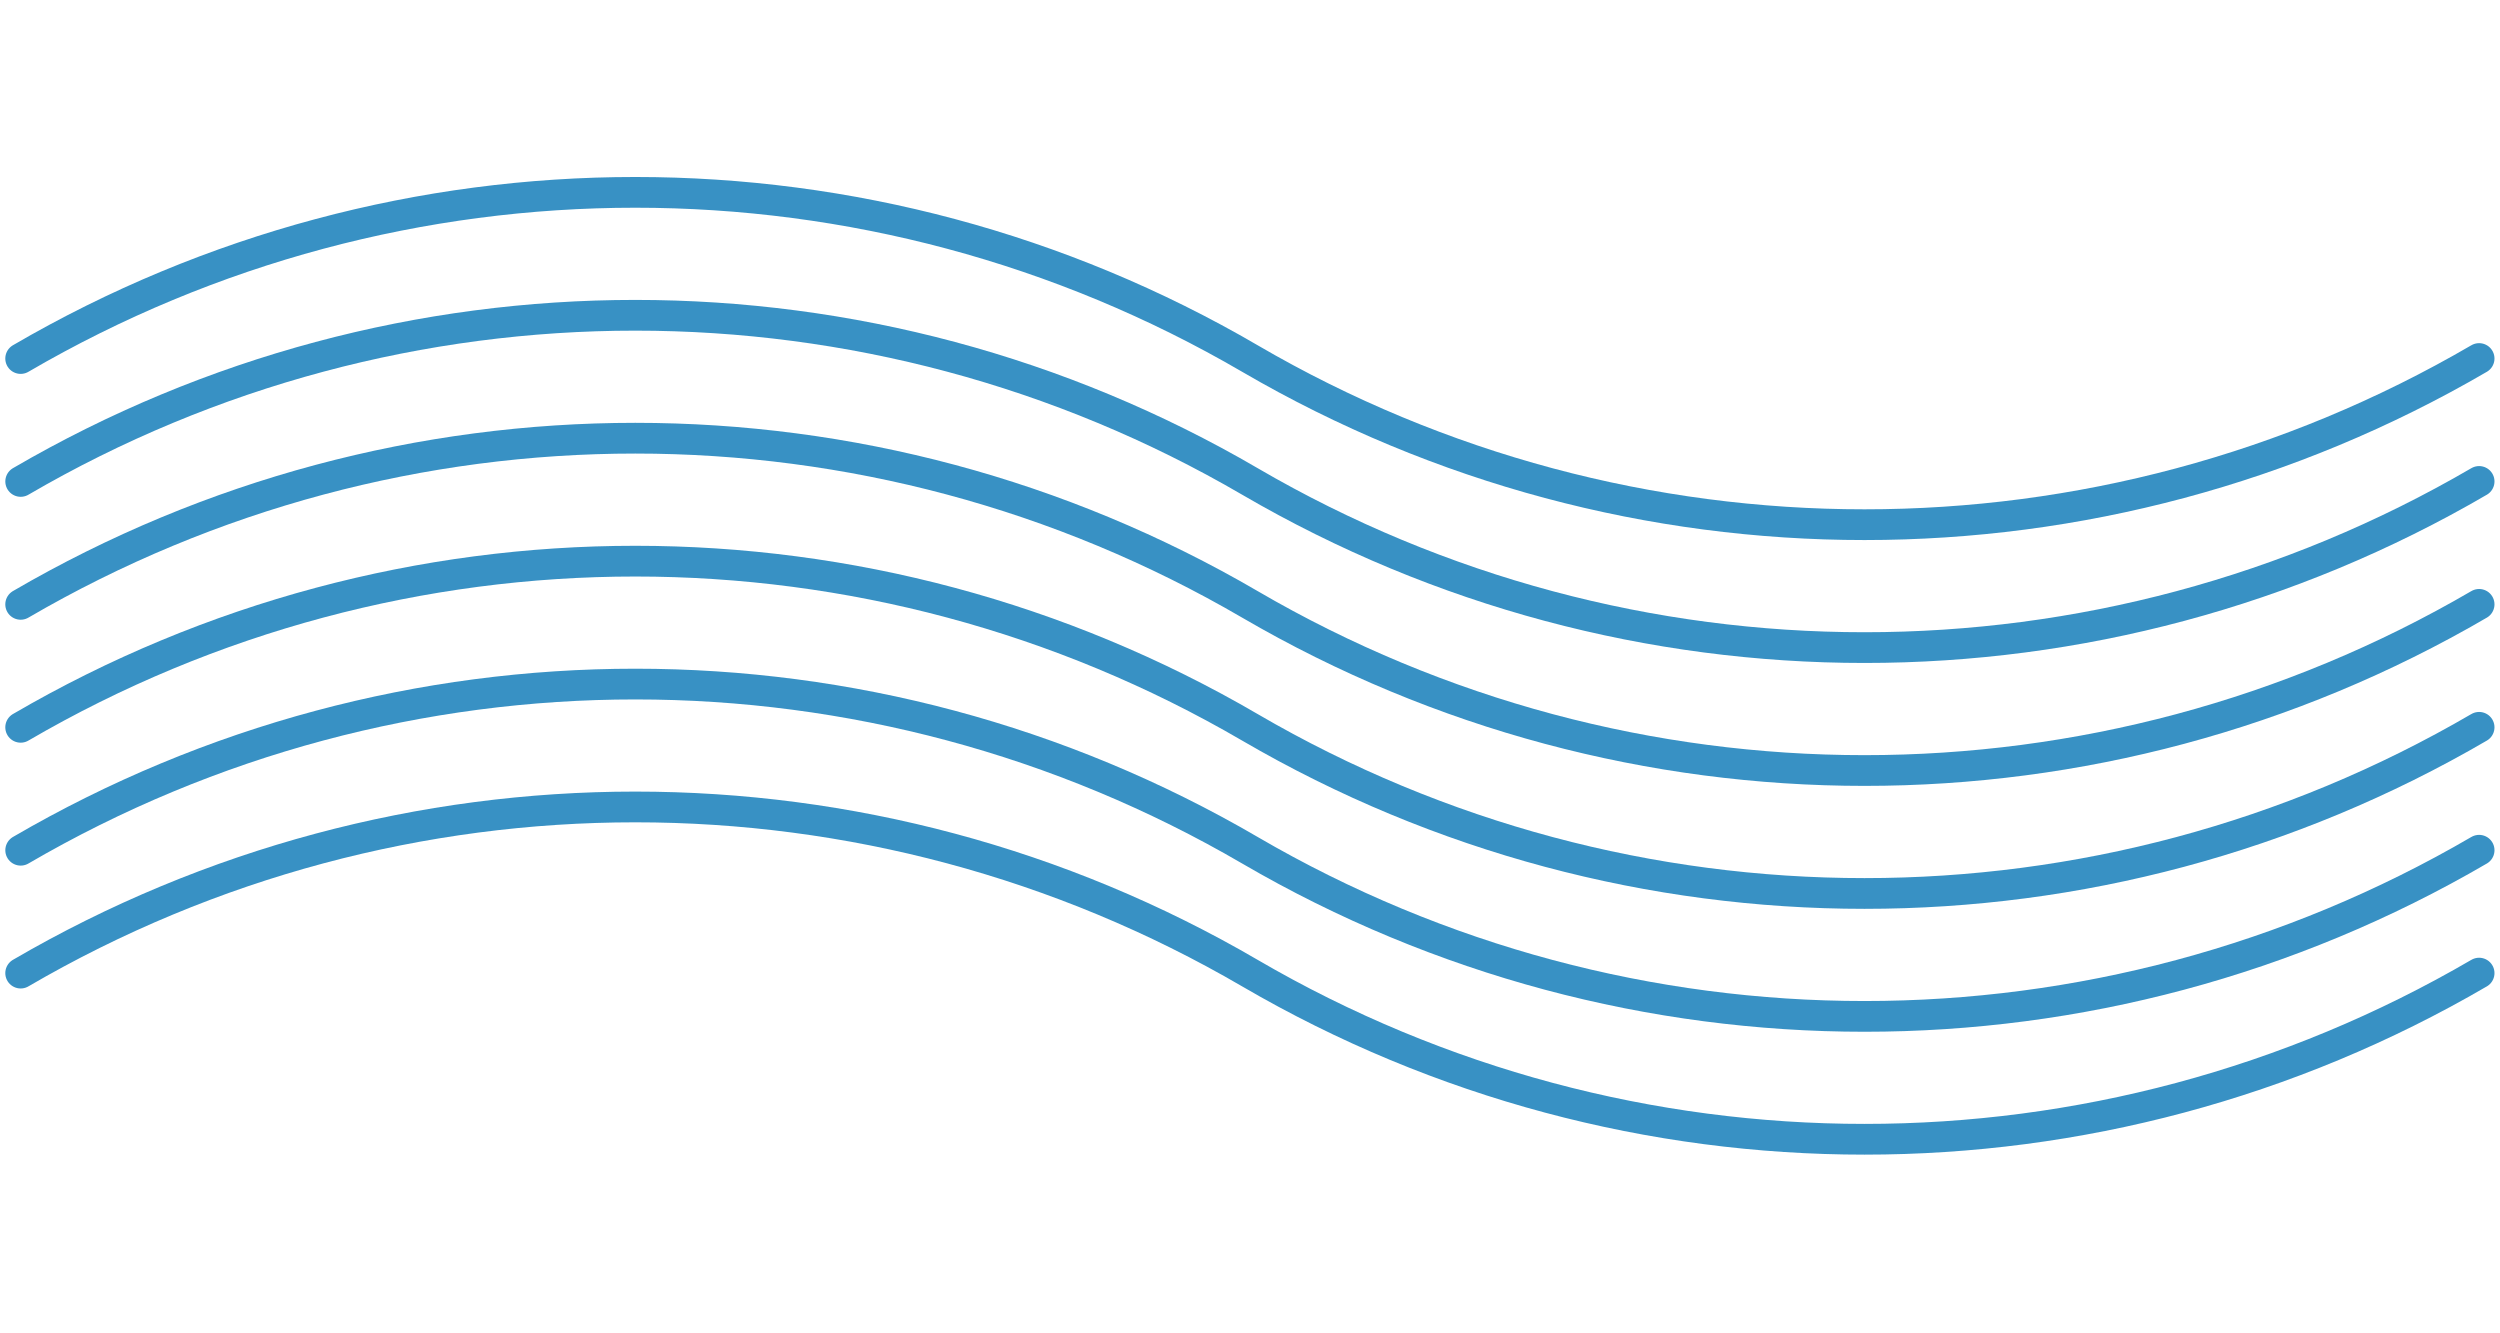
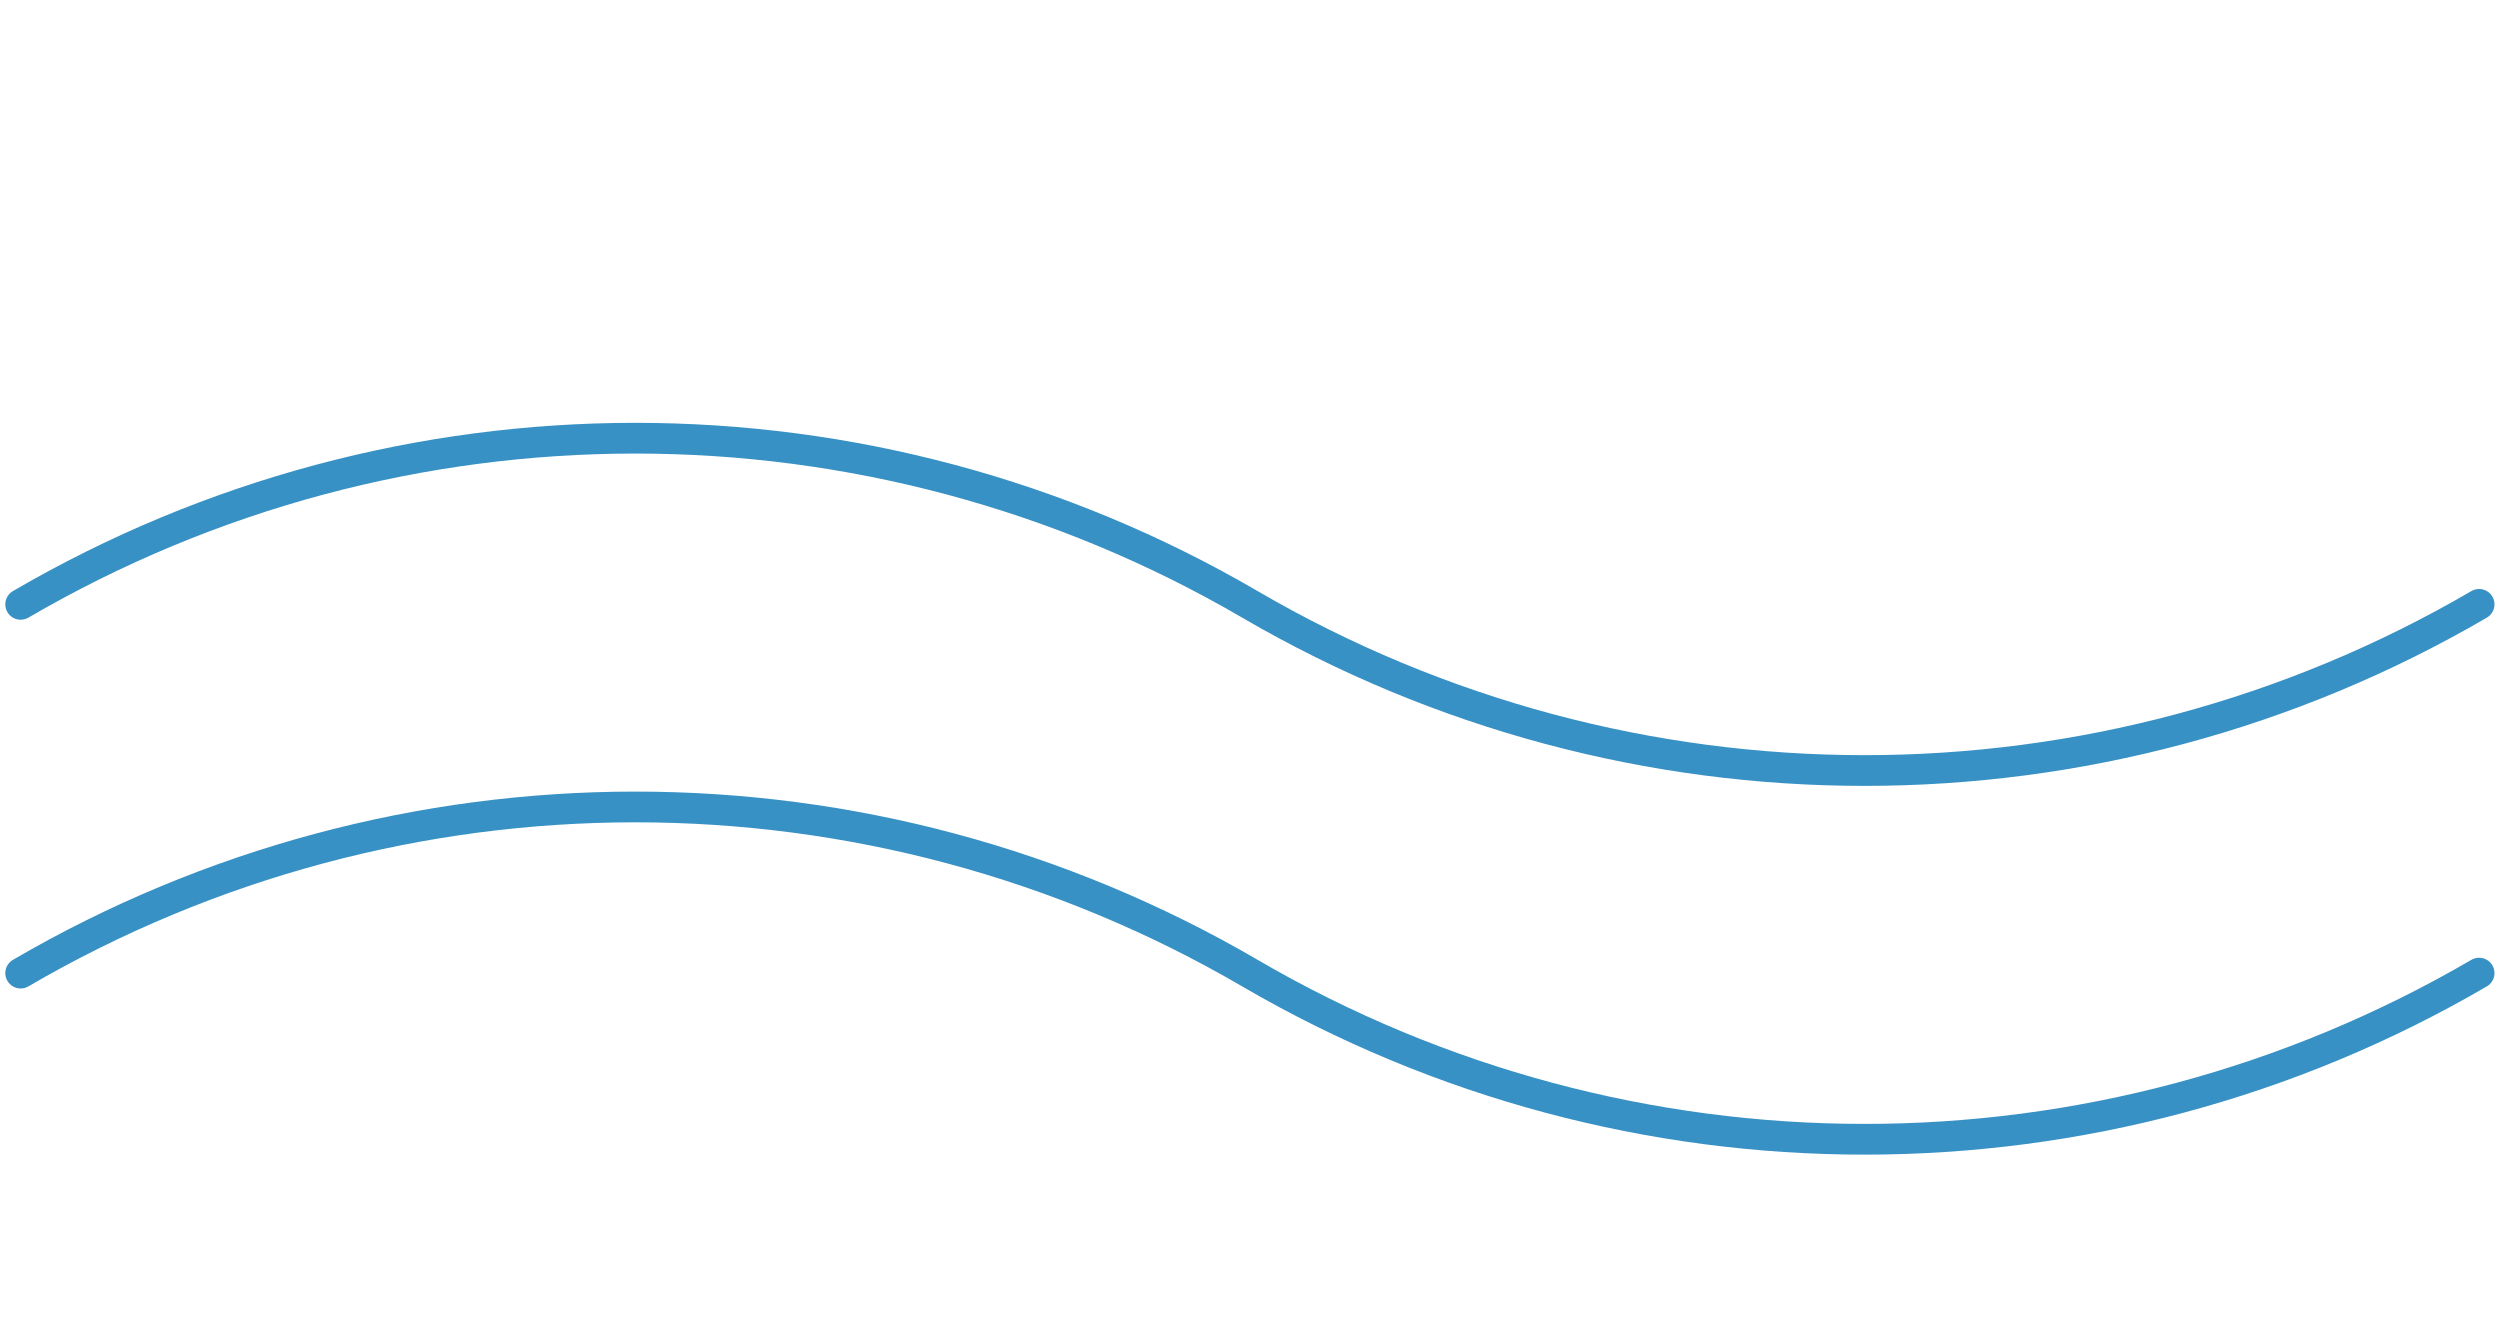
<svg xmlns="http://www.w3.org/2000/svg" width="242" height="129" viewBox="0 0 242 129" fill="none">
  <path d="M2 58.502V58.502C38.764 37.056 84.225 37.056 120.989 58.502V58.502V58.502C157.753 79.948 203.214 79.948 239.978 58.502V58.502" stroke="#3891C4" stroke-width="2.975" stroke-linecap="round" stroke-linejoin="round" />
-   <path d="M2.002 46.603V46.603C38.766 25.158 84.227 25.158 120.991 46.603V46.603V46.603C157.755 68.049 203.215 68.049 239.979 46.603V46.603" stroke="#3891C4" stroke-width="2.975" stroke-linecap="round" stroke-linejoin="round" />
-   <path d="M2 34.705V34.705C38.764 13.259 84.225 13.259 120.989 34.705V34.705V34.705C157.753 56.151 203.214 56.151 239.978 34.705V34.705" stroke="#3891C4" stroke-width="2.975" stroke-linecap="round" stroke-linejoin="round" />
-   <path d="M2 70.404V70.404C38.764 48.959 84.225 48.959 120.989 70.404V70.404V70.404C157.753 91.85 203.214 91.85 239.978 70.404V70.404" stroke="#3891C4" stroke-width="2.975" stroke-linecap="round" stroke-linejoin="round" />
-   <path d="M2.002 82.303V82.303C38.766 60.857 84.227 60.857 120.991 82.303V82.303V82.303C157.755 103.748 203.215 103.748 239.979 82.303V82.303" stroke="#3891C4" stroke-width="2.975" stroke-linecap="round" stroke-linejoin="round" />
  <path d="M2 94.197V94.197C38.764 72.752 84.225 72.752 120.989 94.197V94.197V94.197C157.753 115.643 203.214 115.643 239.978 94.197V94.197" stroke="#3891C4" stroke-width="2.975" stroke-linecap="round" stroke-linejoin="round" />
</svg>